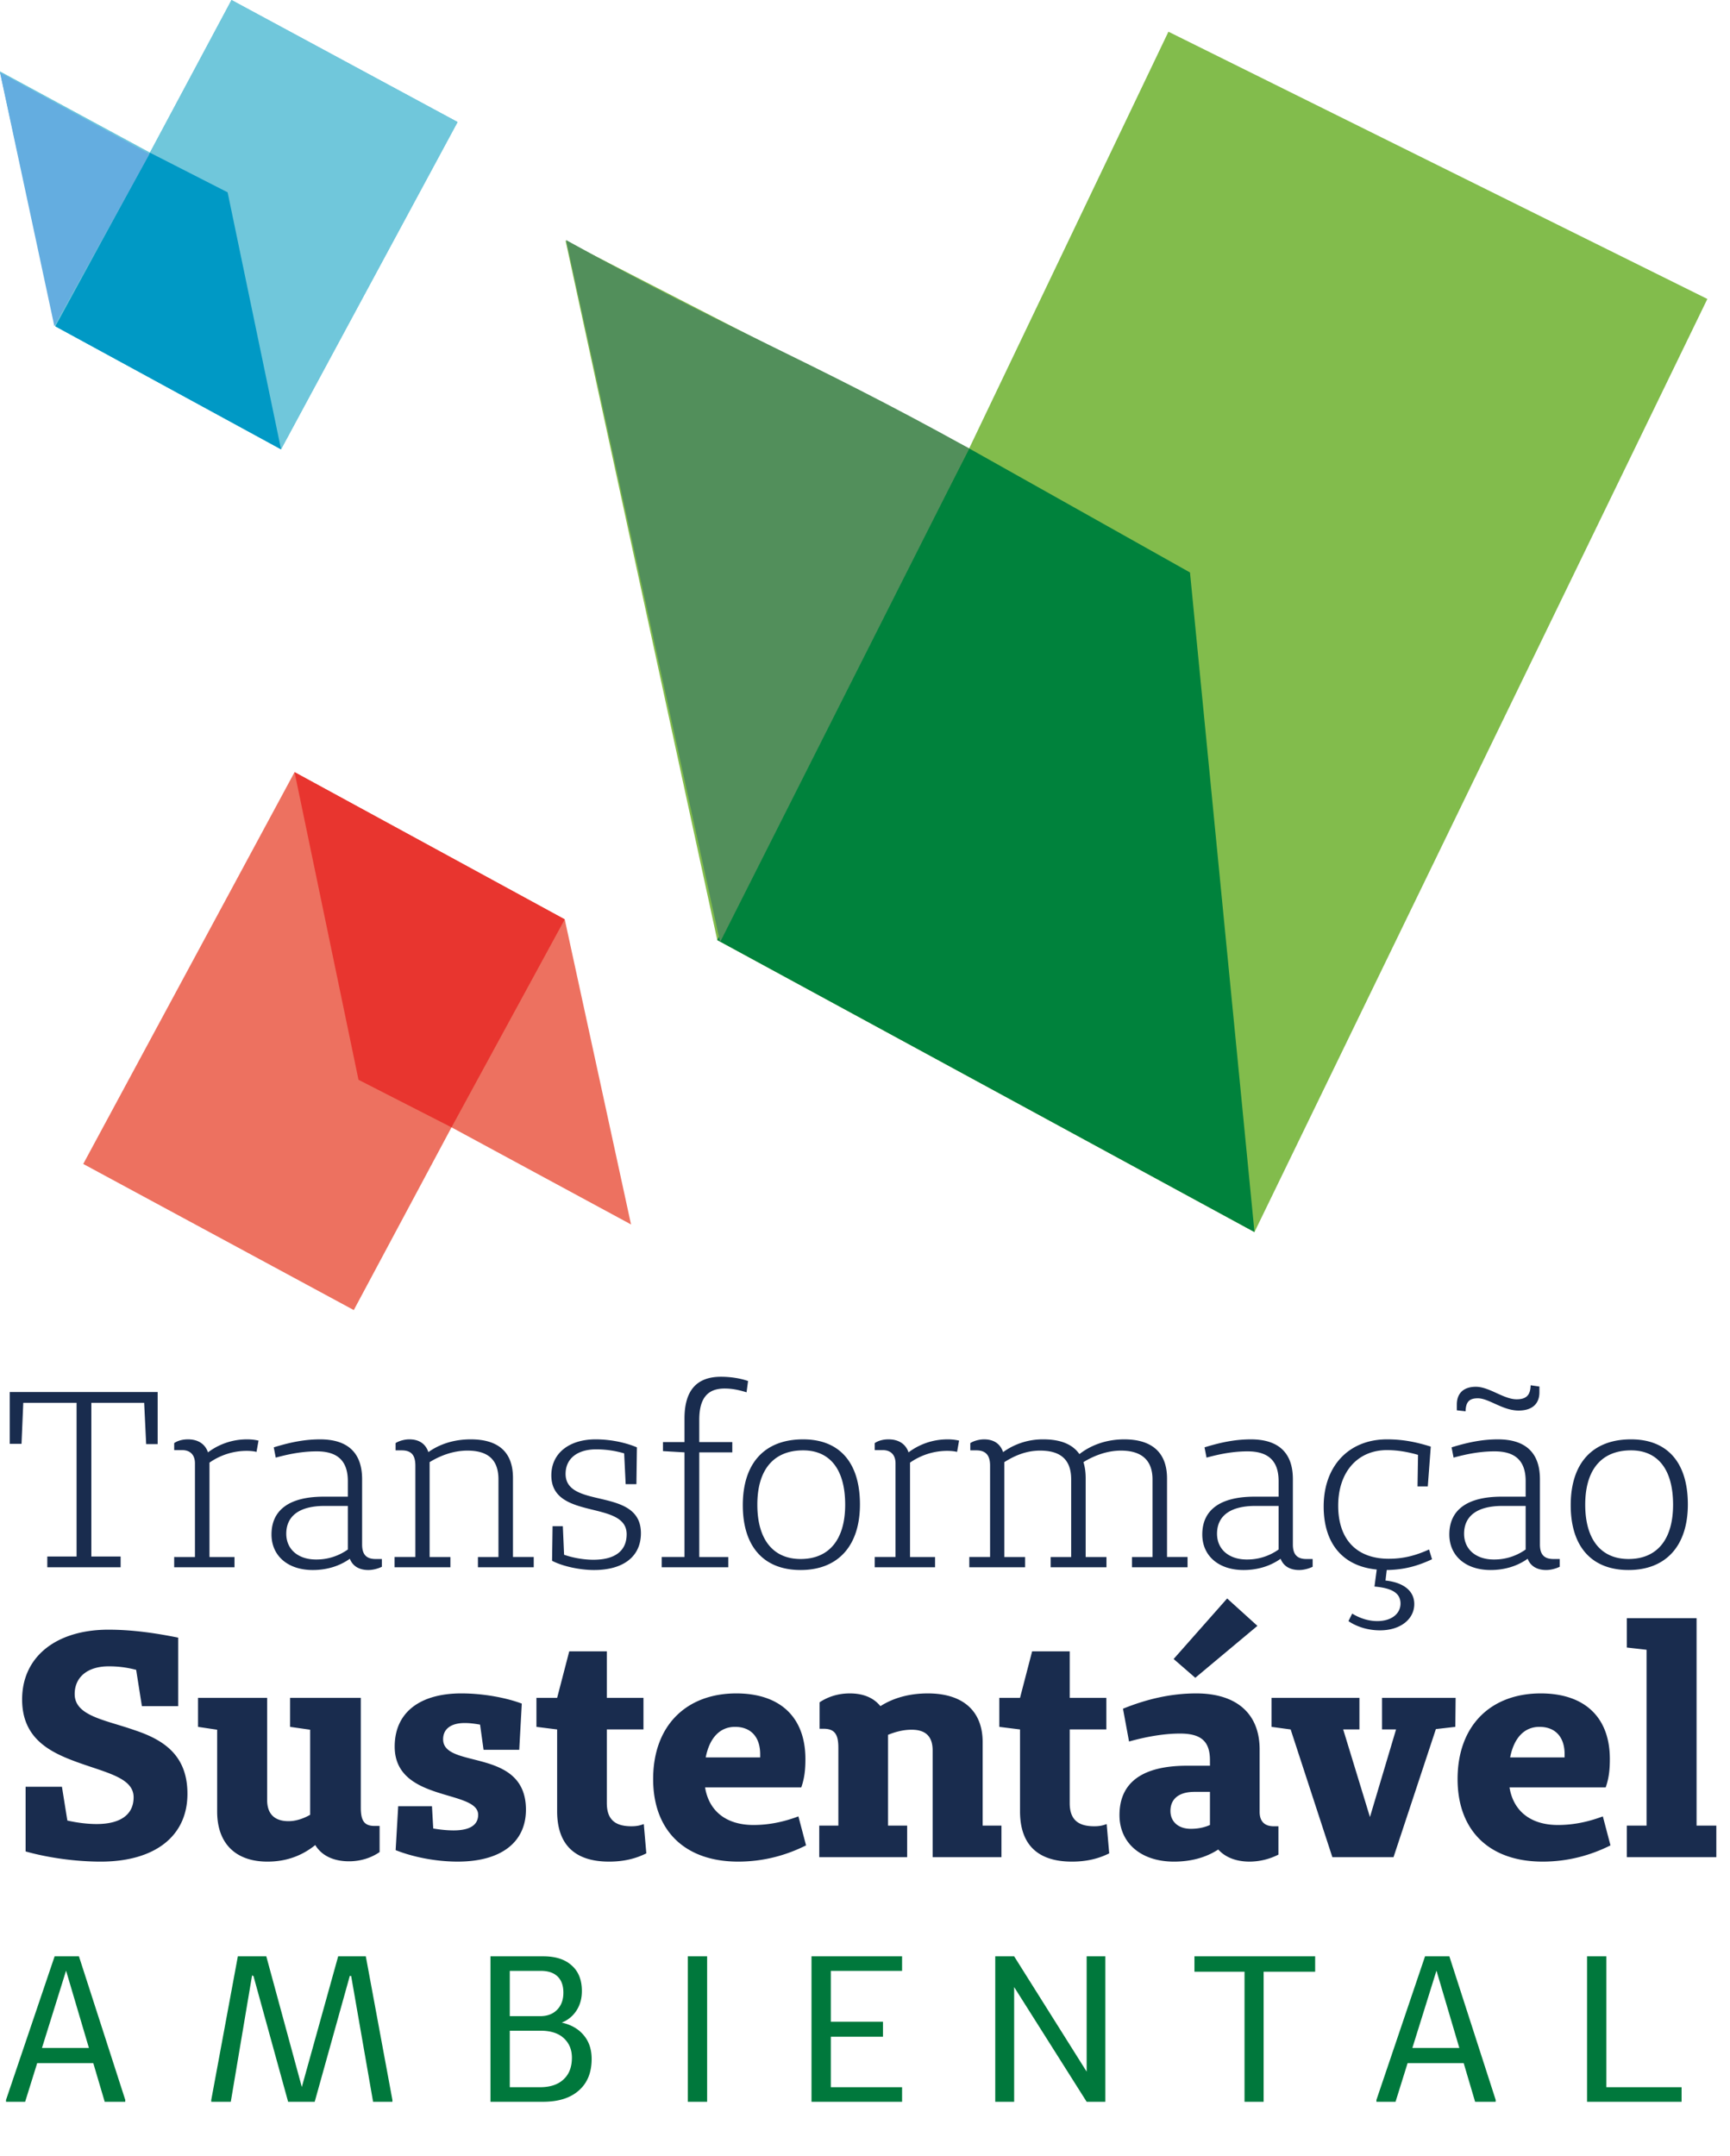
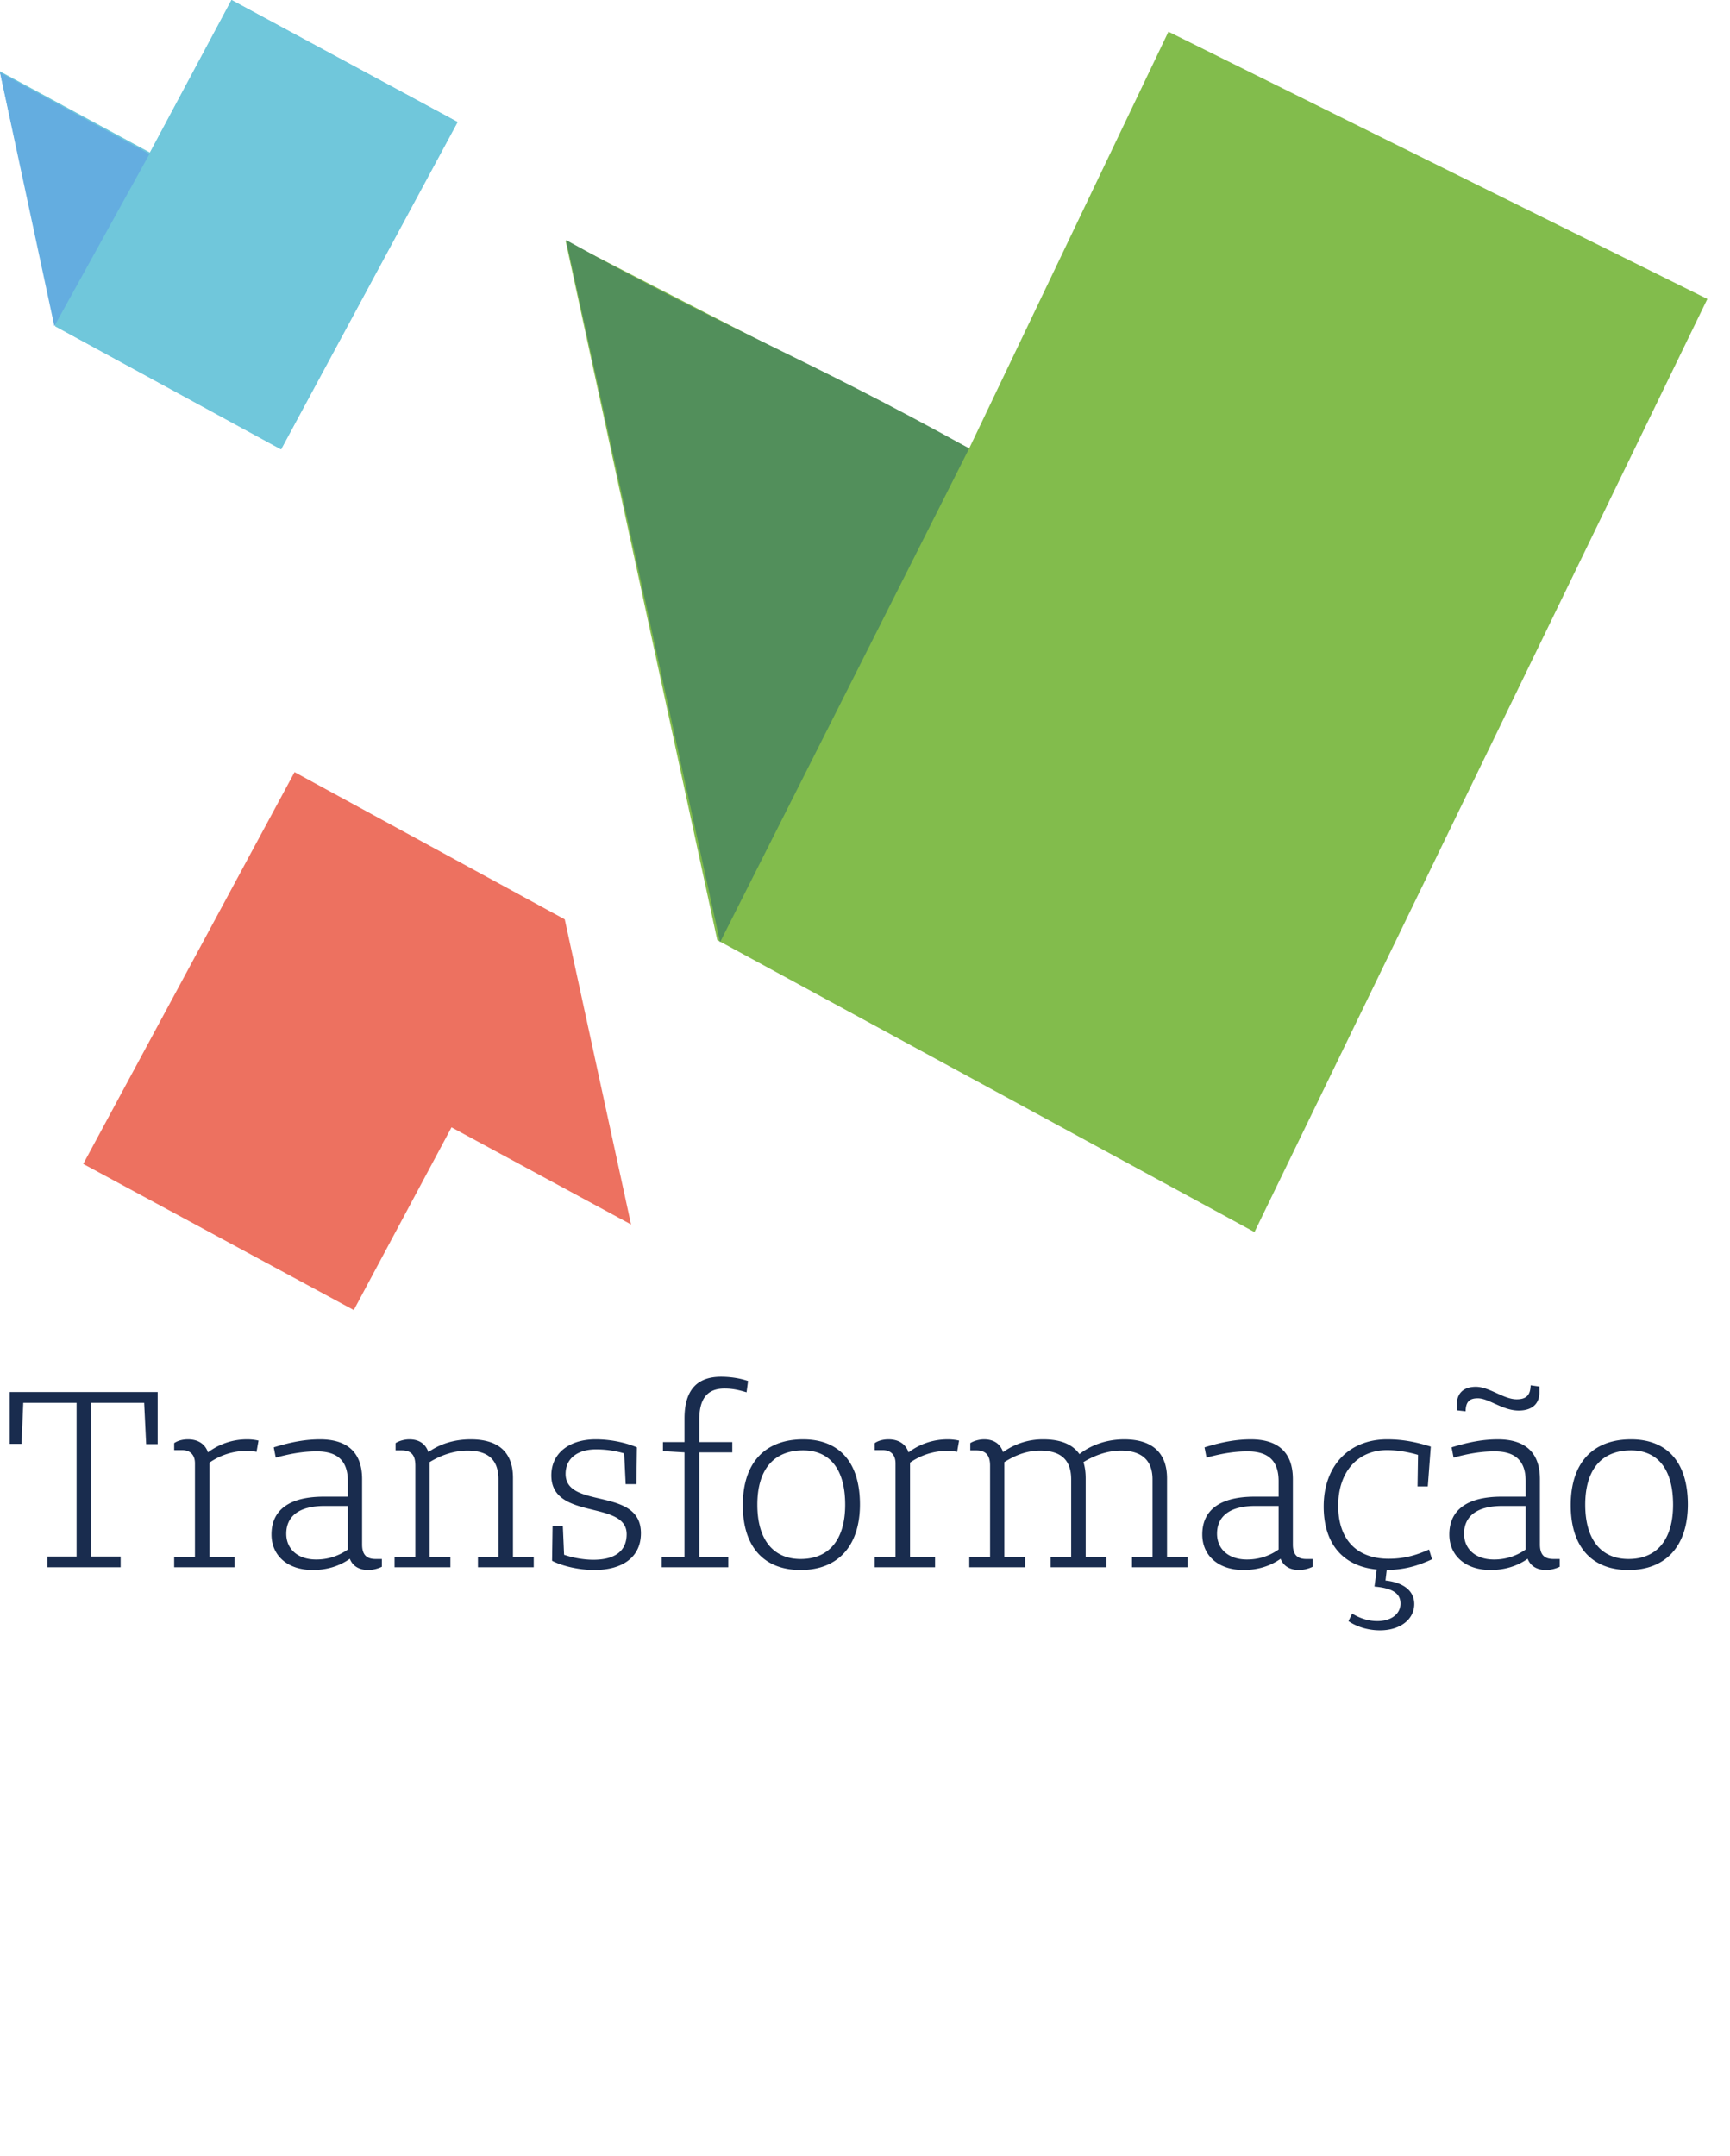
<svg xmlns="http://www.w3.org/2000/svg" width="191" height="238" fill="none">
  <g clip-path="url('#clip0_2590_3085')">
    <path d="M17.408 153.658H1.078v5.719h1.298l.194-4.531h5.885v16.966H5.222V173h8.097v-1.188h-3.233v-16.966h5.83l.221 4.559h1.271v-5.747Zm1.822 6.41h.885c.884 0 1.409.525 1.409 1.465v10.334H19.23V173h6.66v-1.133h-2.763V161.45a7.181 7.181 0 0 1 4.062-1.299c.414 0 .773.028 1.132.111l.221-1.244a5.58 5.58 0 0 0-1.27-.138 7.14 7.14 0 0 0-4.311 1.437c-.304-.912-1.078-1.437-2.21-1.437-.636 0-1.161.166-1.52.414v.774Zm22.93 12.02h-.69c-1.023 0-1.492-.497-1.492-1.603v-7.212c0-2.901-1.575-4.393-4.643-4.393-1.575 0-3.15.276-5.111.884l.22 1.133c1.907-.525 3.316-.691 4.532-.691 2.321 0 3.427 1.078 3.427 3.289v1.713h-2.764c-3.73.027-5.664 1.492-5.664 4.172 0 2.349 1.796 3.924 4.56 3.924 1.519 0 2.928-.415 4.089-1.243.304.801 1.022 1.243 2.044 1.243.525 0 1.106-.166 1.493-.359v-.857Zm-3.757-5.858v4.808a5.95 5.95 0 0 1-3.51 1.105c-1.99 0-3.288-1.133-3.288-2.846 0-1.906 1.382-3.067 4.228-3.067h2.57Zm20.524 5.637h-2.293v-8.732c0-2.818-1.575-4.255-4.67-4.255-1.934 0-3.51.58-4.67 1.409-.304-.912-1.022-1.409-2.1-1.409-.525 0-1.133.166-1.52.414v.802h.664c1.133 0 1.52.58 1.52 1.713v10.058h-2.294V173h6.162v-1.133h-2.294v-10.472c1.078-.664 2.543-1.272 4.173-1.272 2.321 0 3.426 1.05 3.426 3.178v8.566h-2.265V173h6.161v-1.133Zm10.148-8.041h1.188l.055-4.062c-.967-.414-2.625-.884-4.559-.884-2.901 0-4.89 1.52-4.89 3.979 0 5.001 8.316 2.68 8.316 6.494 0 1.851-1.298 2.818-3.675 2.818-1.077 0-2.293-.221-3.233-.553l-.138-3.15h-1.133l-.055 3.814c1.023.552 2.93 1.022 4.642 1.022 3.233 0 5.167-1.492 5.167-4.062 0-5.167-8.317-2.597-8.317-6.549 0-1.713 1.327-2.708 3.371-2.708 1.216 0 2.239.194 3.095.442l.166 3.399Zm13.515-11.384c-.857-.304-1.962-.47-2.984-.47-2.653 0-4.035 1.464-4.035 4.615v2.597h-2.376v.995l2.376.138v11.55h-2.514V173h7.35v-1.133h-3.205v-11.55h3.647v-1.133h-3.647v-2.459c0-2.377.911-3.454 2.79-3.454.912 0 1.575.165 2.432.414l.166-1.243Zm5.803 20.862c4.117 0 6.549-2.653 6.549-7.24 0-4.697-2.321-7.184-6.273-7.184-4.228 0-6.66 2.597-6.66 7.267 0 4.587 2.322 7.157 6.384 7.157Zm0-1.216c-3.04 0-4.78-2.155-4.78-5.996 0-3.896 1.823-5.996 5.056-5.996 2.957 0 4.642 2.1 4.642 5.996 0 3.841-1.768 5.996-4.918 5.996Zm8.183-12.02h.884c.884 0 1.409.525 1.409 1.465v10.334h-2.293V173h6.659v-1.133h-2.763V161.45a7.18 7.18 0 0 1 4.062-1.299c.414 0 .773.028 1.133.111l.221-1.244a5.587 5.587 0 0 0-1.271-.138c-1.686 0-3.178.58-4.311 1.437-.304-.912-1.078-1.437-2.21-1.437-.636 0-1.161.166-1.52.414v.774Zm34.535 11.799h-2.266v-8.676c0-2.847-1.658-4.311-4.725-4.311-2.045 0-3.758.691-4.947 1.63-.746-1.077-2.072-1.63-3.979-1.63a7.484 7.484 0 0 0-4.448 1.409c-.304-.912-1.023-1.409-2.1-1.409-.525 0-1.133.166-1.52.414v.802h.663c1.078 0 1.52.58 1.52 1.685v10.086h-2.294V173h6.162v-1.133h-2.293v-10.472c1.05-.664 2.349-1.272 3.951-1.272 2.321 0 3.427 1.05 3.427 3.178v8.566h-2.266V173h6.162v-1.133h-2.294v-8.676c0-.691-.083-1.271-.248-1.796 1.077-.664 2.542-1.272 4.144-1.272 2.266 0 3.482 1.05 3.482 3.178v8.566h-2.266V173h6.135v-1.133Zm13.811.221h-.691c-1.022 0-1.492-.497-1.492-1.603v-7.212c0-2.901-1.575-4.393-4.642-4.393-1.575 0-3.15.276-5.112.884l.221 1.133c1.906-.525 3.316-.691 4.531-.691 2.322 0 3.427 1.078 3.427 3.289v1.713h-2.763c-3.731.027-5.665 1.492-5.665 4.172 0 2.349 1.796 3.924 4.559 3.924 1.52 0 2.929-.415 4.09-1.243.304.801 1.022 1.243 2.045 1.243.525 0 1.105-.166 1.492-.359v-.857Zm-3.758-5.858v4.808a5.952 5.952 0 0 1-3.509 1.105c-1.99 0-3.289-1.133-3.289-2.846 0-1.906 1.382-3.067 4.228-3.067h2.57Zm11.938 7.074c1.934-.028 3.399-.442 5.002-1.188l-.332-1.078c-1.52.691-2.874 1.023-4.449 1.023-3.537 0-5.581-2.128-5.581-5.859 0-3.702 2.127-6.134 5.388-6.134 1.133 0 2.293.194 3.426.525l-.055 3.482h1.133l.331-4.394c-1.602-.497-3.039-.801-4.835-.801-4.2 0-6.991 2.929-6.991 7.405 0 4.118 2.128 6.604 5.858 6.964l-.249 1.879c1.879.165 2.874.69 2.874 1.879 0 1.077-.939 1.934-2.57 1.934-1.216 0-2.238-.497-2.763-.829l-.414.829c.663.47 1.906 1.022 3.481 1.022 2.266 0 3.786-1.243 3.786-2.901 0-1.547-1.327-2.404-3.178-2.597l.138-1.161Zm16.856-20.254-.967-.139c-.027 1.106-.497 1.548-1.547 1.548-1.437 0-3.012-1.382-4.504-1.382-1.354 0-2.1.719-2.1 1.962v.636l.967.11c.028-1.05.414-1.437 1.354-1.437 1.216 0 2.736 1.354 4.504 1.354 1.465 0 2.293-.718 2.293-2.017v-.635Zm2.239 19.038h-.691c-1.023 0-1.492-.497-1.492-1.603v-7.212c0-2.901-1.575-4.393-4.642-4.393-1.575 0-3.151.276-5.112.884l.221 1.133c1.906-.525 3.316-.691 4.531-.691 2.321 0 3.427 1.078 3.427 3.289v1.713h-2.763c-3.731.027-5.665 1.492-5.665 4.172 0 2.349 1.796 3.924 4.559 3.924 1.52 0 2.929-.415 4.09-1.243.304.801 1.022 1.243 2.045 1.243.525 0 1.105-.166 1.492-.359v-.857Zm-3.758-5.858v4.808a5.953 5.953 0 0 1-3.51 1.105c-1.989 0-3.288-1.133-3.288-2.846 0-1.906 1.382-3.067 4.228-3.067h2.57Zm11.358 7.074c4.117 0 6.549-2.653 6.549-7.24 0-4.697-2.321-7.184-6.273-7.184-4.228 0-6.659 2.597-6.659 7.267 0 4.587 2.321 7.157 6.383 7.157Zm0-1.216c-3.04 0-4.781-2.155-4.781-5.996 0-3.896 1.824-5.996 5.057-5.996 2.957 0 4.642 2.1 4.642 5.996 0 3.841-1.768 5.996-4.918 5.996Z" fill="#192C4E" />
-     <path d="M13.83 231.794V232h-2.27l-1.261-4.266H4.106L2.776 232H.665v-.206l5.366-15.85h2.684l5.115 15.85Zm-4.013-5.735-2.523-8.532-2.66 8.532h5.183Zm33.506 5.735V232H41.19l-2.431-13.945v.068l-.138-.022L34.745 232h-2.936l-3.83-13.899h-.115l-.023-.115L25.48 232h-2.156v-.206l2.936-15.85H29.4l3.922 14.428 4.014-14.428h3.05l2.936 15.85Zm10.827-15.85h5.826c1.361 0 2.409.337 3.142 1.01.75.657 1.124 1.598 1.124 2.821 0 .826-.198 1.544-.596 2.156a3.397 3.397 0 0 1-1.629 1.33c1.04.23 1.85.696 2.432 1.399.58.688.871 1.56.871 2.615 0 1.499-.474 2.661-1.422 3.486-.932.826-2.248 1.239-3.945 1.239H54.15v-16.056Zm2.133 1.606v5h3.35c.779 0 1.398-.229 1.857-.688.474-.474.711-1.109.711-1.904 0-.779-.214-1.376-.642-1.789-.428-.413-1.048-.619-1.858-.619h-3.418Zm0 12.844h3.326c1.116 0 1.98-.282 2.592-.848.627-.566.94-1.369.94-2.409 0-.886-.298-1.605-.894-2.156-.596-.55-1.453-.825-2.569-.825h-3.395v6.238Zm21.787-14.45V232h-2.133v-16.056h2.133Zm13.657 1.606v5.619h5.757v1.652h-5.757v5.573h7.867V232h-10v-16.056h10v1.606h-7.867Zm30.309-1.606V232h-2.064l-8.005-12.661V232h-2.087v-16.056h2.087l8.005 12.73v-12.73h2.064Zm23.163 1.698h-5.688V232h-2.11v-14.358h-5.528v-1.698h13.326v1.698Zm19.931 14.152V232h-2.271l-1.261-4.266h-6.193L154.074 232h-2.11v-.206l5.367-15.85h2.684l5.115 15.85Zm-4.014-5.735-2.523-8.532-2.661 8.532h5.184Zm24.538 4.335V232h-10.436v-16.056h2.133v14.45h8.303Z" fill="#00783C" />
-     <path d="M15.665 188.33h4.01v-7.561c-2.252-.457-4.924-.879-7.703-.879-5.732 0-9.53 2.954-9.53 7.702 0 4.079 2.743 5.662 5.627 6.752 3.411 1.301 6.682 1.794 6.682 4.044 0 2.005-1.583 2.955-4.08 2.955-1.02 0-2.145-.141-3.235-.387l-.598-3.728h-4.01v7.139c2.357.668 5.417 1.125 8.3 1.125 5.838 0 9.566-2.708 9.566-7.49 0-4.291-2.673-5.979-5.873-7.034-3.2-1.125-6.576-1.547-6.576-3.974 0-1.829 1.371-3.06 3.763-3.06.984 0 1.934.106 3.024.387l.633 4.009Zm26.245 13.224h-.563c-1.196 0-1.512-.669-1.512-2.04v-12.098h-7.807v3.2l2.215.317v9.39c-.809.457-1.617.703-2.391.703-1.548 0-2.357-.809-2.357-2.321v-11.289h-7.63v3.2l2.11.317v9.038c0 3.517 2.039 5.521 5.556 5.521 2.11 0 3.833-.668 5.275-1.828.703 1.16 2.005 1.793 3.728 1.793 1.301 0 2.462-.387 3.376-1.02v-2.883Zm11.478-8.406h3.939l.281-5.099c-1.477-.563-4.01-1.125-6.682-1.125-4.396 0-7.35 1.969-7.35 5.873 0 6.154 9.214 4.712 9.214 7.526 0 1.125-.914 1.723-2.708 1.723-.668 0-1.442-.07-2.25-.211l-.141-2.462h-3.728l-.282 4.853c1.864.739 4.361 1.266 6.858 1.266 4.748 0 7.526-2.11 7.526-5.732 0-6.928-9.143-4.431-9.143-7.772 0-1.126.844-1.794 2.391-1.794.527 0 1.09.071 1.688.176l.387 2.778Zm17.689 8.195c-.457.175-.809.246-1.372.246-1.828 0-2.708-.774-2.708-2.568v-8.123h4.045v-3.482h-4.045v-5.135h-4.15l-1.336 5.135h-2.286v3.2l2.251.282h.035v9.038c0 3.657 1.934 5.556 5.733 5.556 1.512 0 2.848-.281 4.114-.914l-.281-3.235Zm17.07-.845c-1.688.634-3.305.95-4.958.95-3.025 0-4.924-1.547-5.346-4.15h10.621c.387-1.09.457-2.11.457-3.13 0-4.607-2.778-7.244-7.631-7.244-5.487 0-9.18 3.516-9.18 9.46 0 5.697 3.518 9.108 9.39 9.108 2.814 0 5.311-.703 7.492-1.793l-.845-3.201Zm-4.22-6.506h-6.013c.422-2.18 1.582-3.376 3.235-3.376 1.758 0 2.778 1.126 2.778 3.025v.351Zm26.637 7.526h-2.075v-9.214c0-3.446-2.18-5.38-6.049-5.38-2.039 0-3.798.492-5.24 1.406-.738-.914-1.864-1.406-3.376-1.406-1.266 0-2.391.351-3.34.984v2.919h.456c1.302 0 1.618.739 1.618 2.11v8.581h-2.11V205h9.706v-3.482h-2.11v-10.023c.774-.316 1.653-.562 2.603-.562 1.582 0 2.321.773 2.321 2.286V205h7.596v-3.482Zm11.617-.175c-.458.175-.809.246-1.372.246-1.829 0-2.708-.774-2.708-2.568v-8.123h4.045v-3.482h-4.045v-5.135h-4.15l-1.336 5.135h-2.286v3.2l2.251.282h.035v9.038c0 3.657 1.934 5.556 5.732 5.556 1.513 0 2.849-.281 4.115-.914l-.281-3.235Zm9.785-16.143 6.858-5.732-3.341-3.025-5.908 6.682 2.391 2.075Zm9.179 16.389h-.527c-1.02 0-1.548-.563-1.548-1.583v-6.893c0-3.974-2.567-6.189-6.998-6.189-2.743 0-5.381.597-8.089 1.688l.669 3.622c2.25-.633 4.149-.879 5.626-.879 2.357 0 3.306.879 3.306 2.954v.598h-2.673c-4.712.035-7.315 1.793-7.315 5.451 0 3.059 2.357 5.134 6.014 5.134 1.829 0 3.482-.422 4.889-1.336.773.844 1.934 1.336 3.481 1.336a7.127 7.127 0 0 0 3.165-.773v-3.13Zm-7.561-3.798v3.657c-.633.281-1.336.422-2.11.422-1.407 0-2.251-.809-2.251-1.969 0-1.266.844-2.11 2.673-2.11h1.688Zm27.09-7.175.035-3.2h-8.124v3.482h1.547l-2.883 9.671-2.955-9.671h1.794v-3.482h-9.706v3.2l2.074.282h.036L147.099 205h6.752l4.677-14.138 2.146-.246Zm16.287 9.882c-1.688.634-3.306.95-4.959.95-3.024 0-4.923-1.547-5.345-4.15h10.62c.387-1.09.458-2.11.458-3.13 0-4.607-2.779-7.244-7.632-7.244-5.486 0-9.179 3.516-9.179 9.46 0 5.697 3.517 9.108 9.39 9.108 2.814 0 5.31-.703 7.491-1.793l-.844-3.201Zm-4.22-6.506h-6.014c.422-2.18 1.582-3.376 3.235-3.376 1.759 0 2.779 1.126 2.779 3.025v.351Zm16.749 7.526h-2.18v-22.894h-7.702v3.235l2.18.247v19.412h-2.18V205h9.882v-3.482Z" fill="#192C4E" />
    <g clip-path="url('#clip1_2590_3085')">
      <path d="m0 7.89 6.11 28.13L31.03 49.6l19.49-36.13L25.56 0l-9.01 16.85L0 7.89Z" fill="#70C7DB" />
      <path d="m0 7.89 6.11 28.13L31.03 49.6l19.49-36.13L25.56 0l-9.01 16.85L0 7.89Z" fill="#70C7DB" />
-       <path d="M16.55 16.85 6.11 36.02 31.03 49.6l-5.9-28.37-8.58-4.38Z" fill="#0099C5" />
      <path d="m69.67 135.16-7.32-33.68-29.83-16.25-23.33 43.25 29.87 16.13 10.79-20.17 19.82 10.72Z" fill="#ED7160" />
-       <path d="m49.85 124.44 12.5-22.96-29.83-16.25 7.06 33.96 10.27 5.25Z" fill="#E8352F" />
      <path d="m62.44 26.57 16.75 77.2L138.5 136l50-103L129 3.5l-22 46-44.56-22.93Z" fill="#82BC4C" />
-       <path d="m107 49.5-27.81 54.27L138.5 136l-7.12-72.81L107 49.5Z" fill="#00823C" />
      <path d="M6 36 0 8l16.5 9L6 36Z" fill="#64ADE0" />
      <path d="m79.5 104-17-77.5c18.355 10.168 26.145 12.832 44.5 23L79.5 104Z" fill="#528F5B" />
    </g>
  </g>
  <defs>
    <clipPath id="clip0_2590_3085">
      <path fill="#fff" d="M0 0h191v238H0z" />
    </clipPath>
    <clipPath id="clip1_2590_3085">
      <path fill="#fff" d="M0 0h189v145H0z" />
    </clipPath>
  </defs>
</svg>